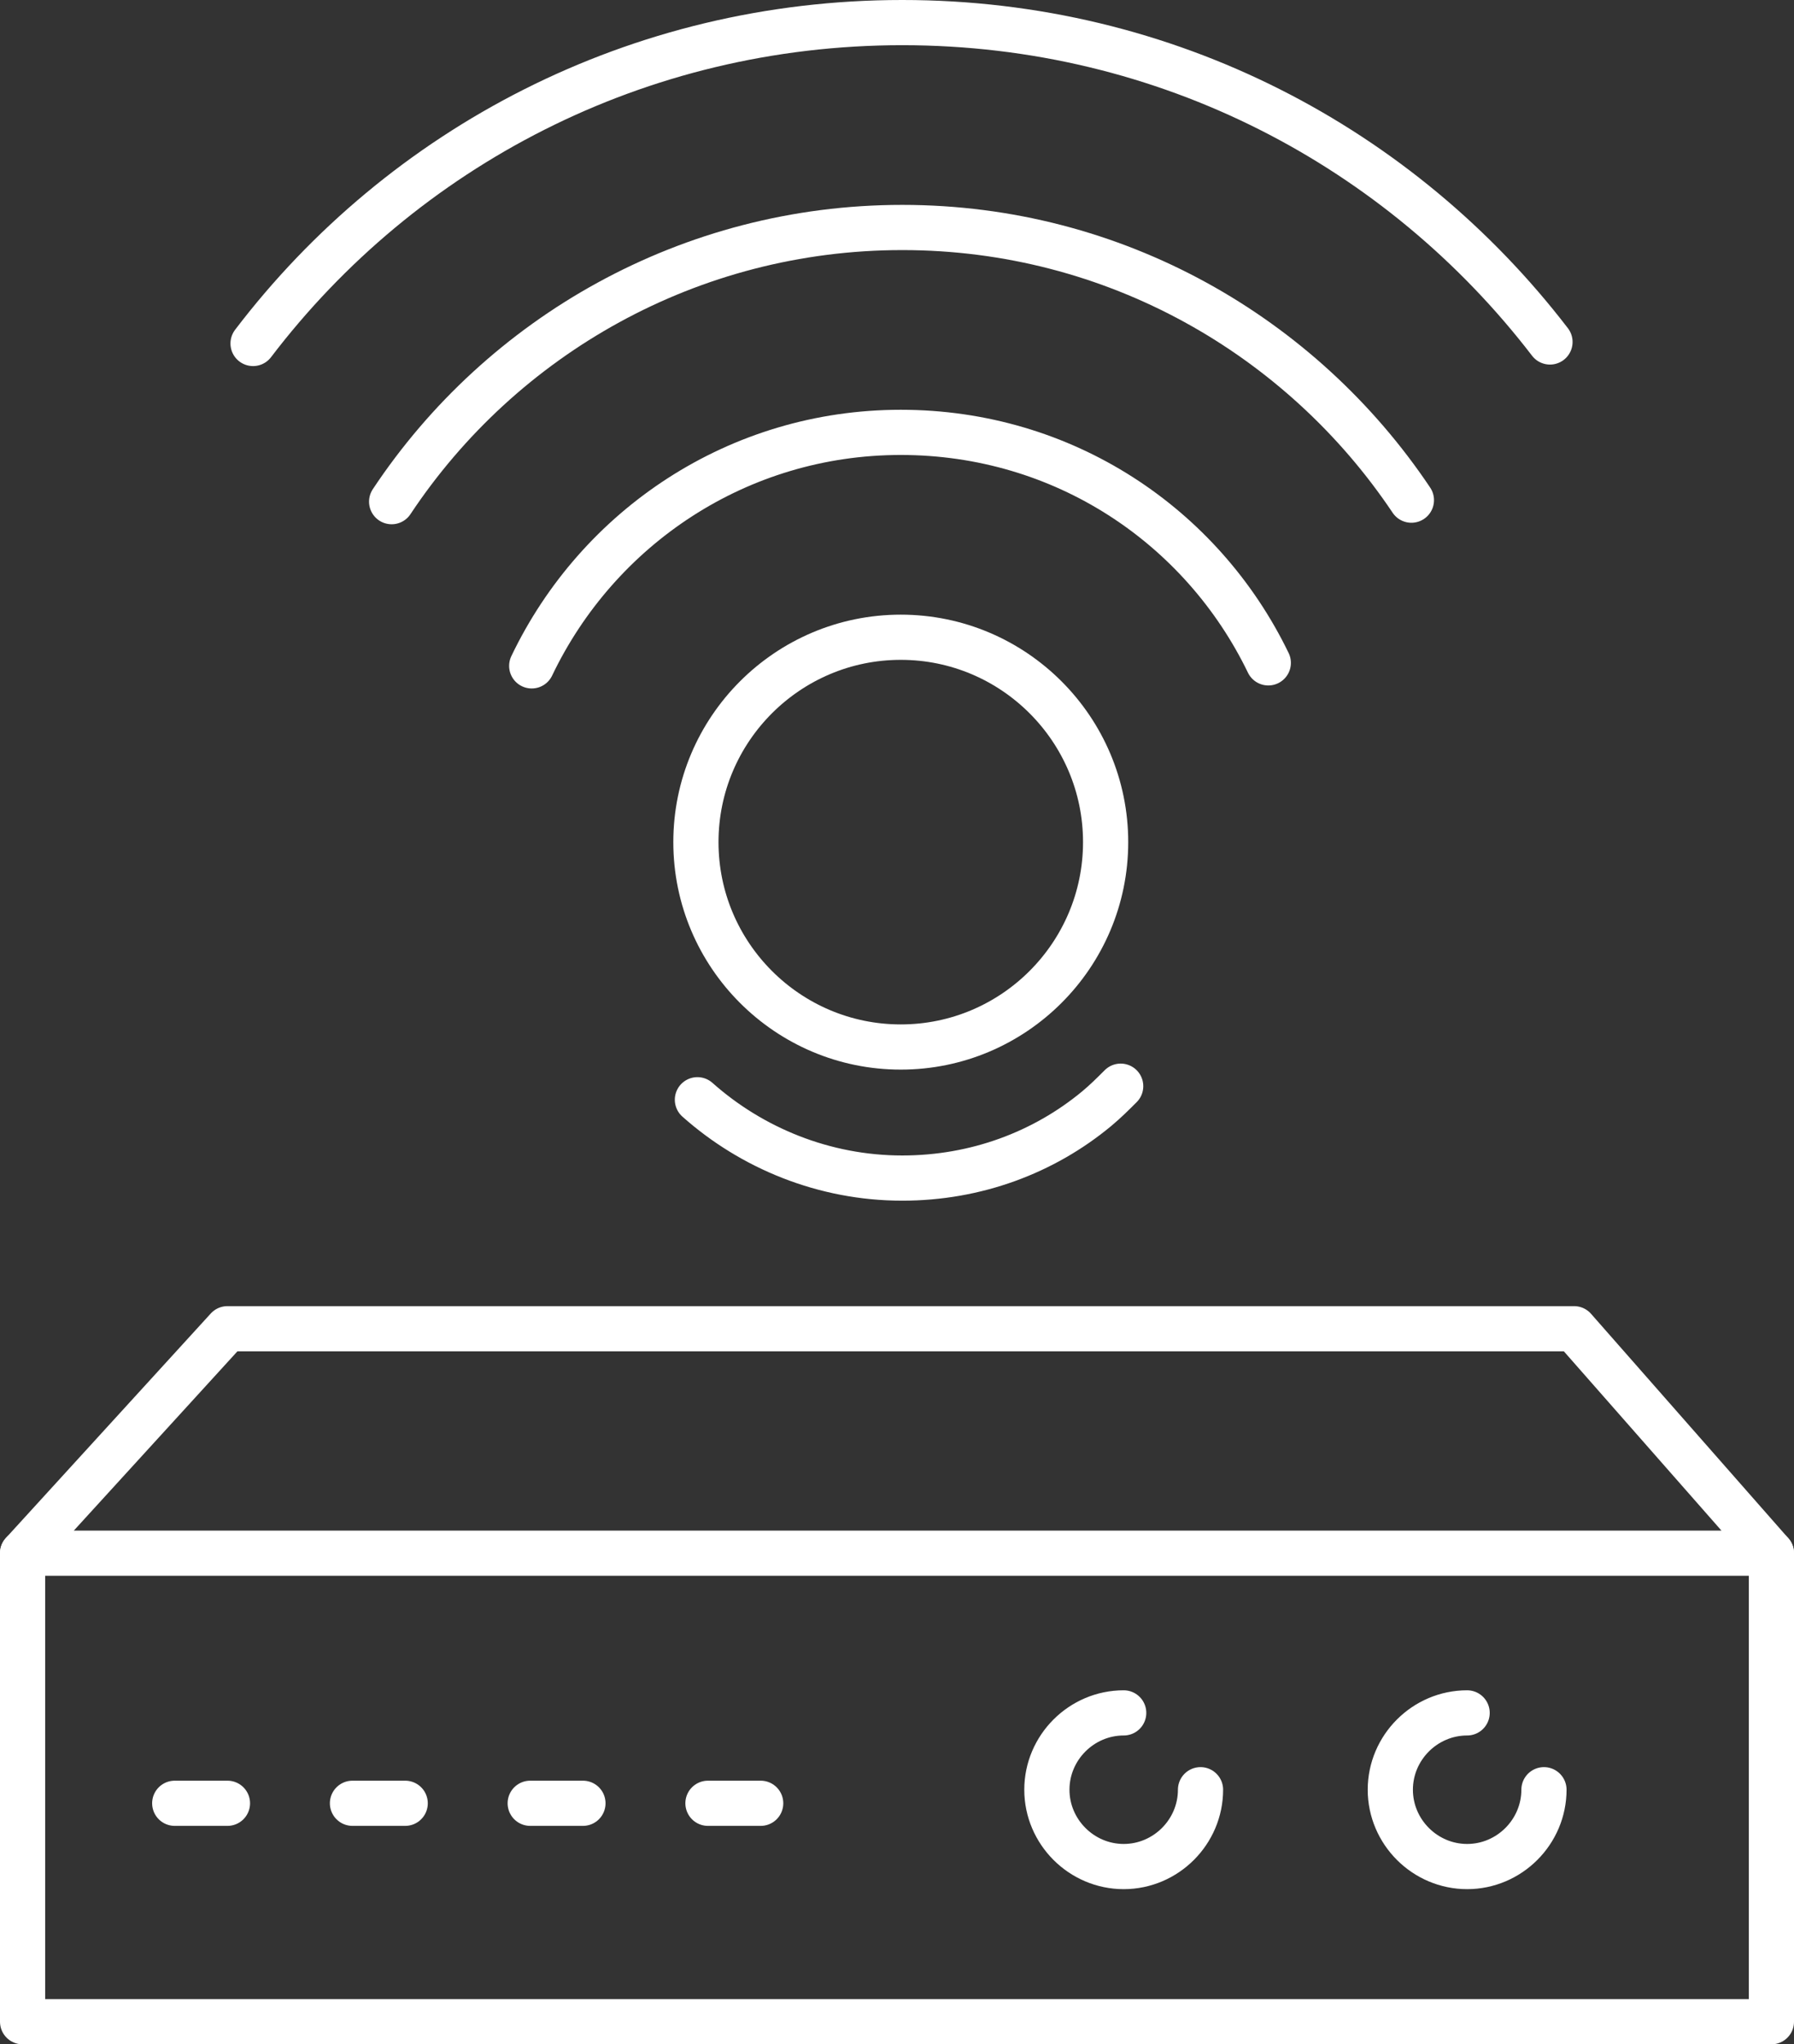
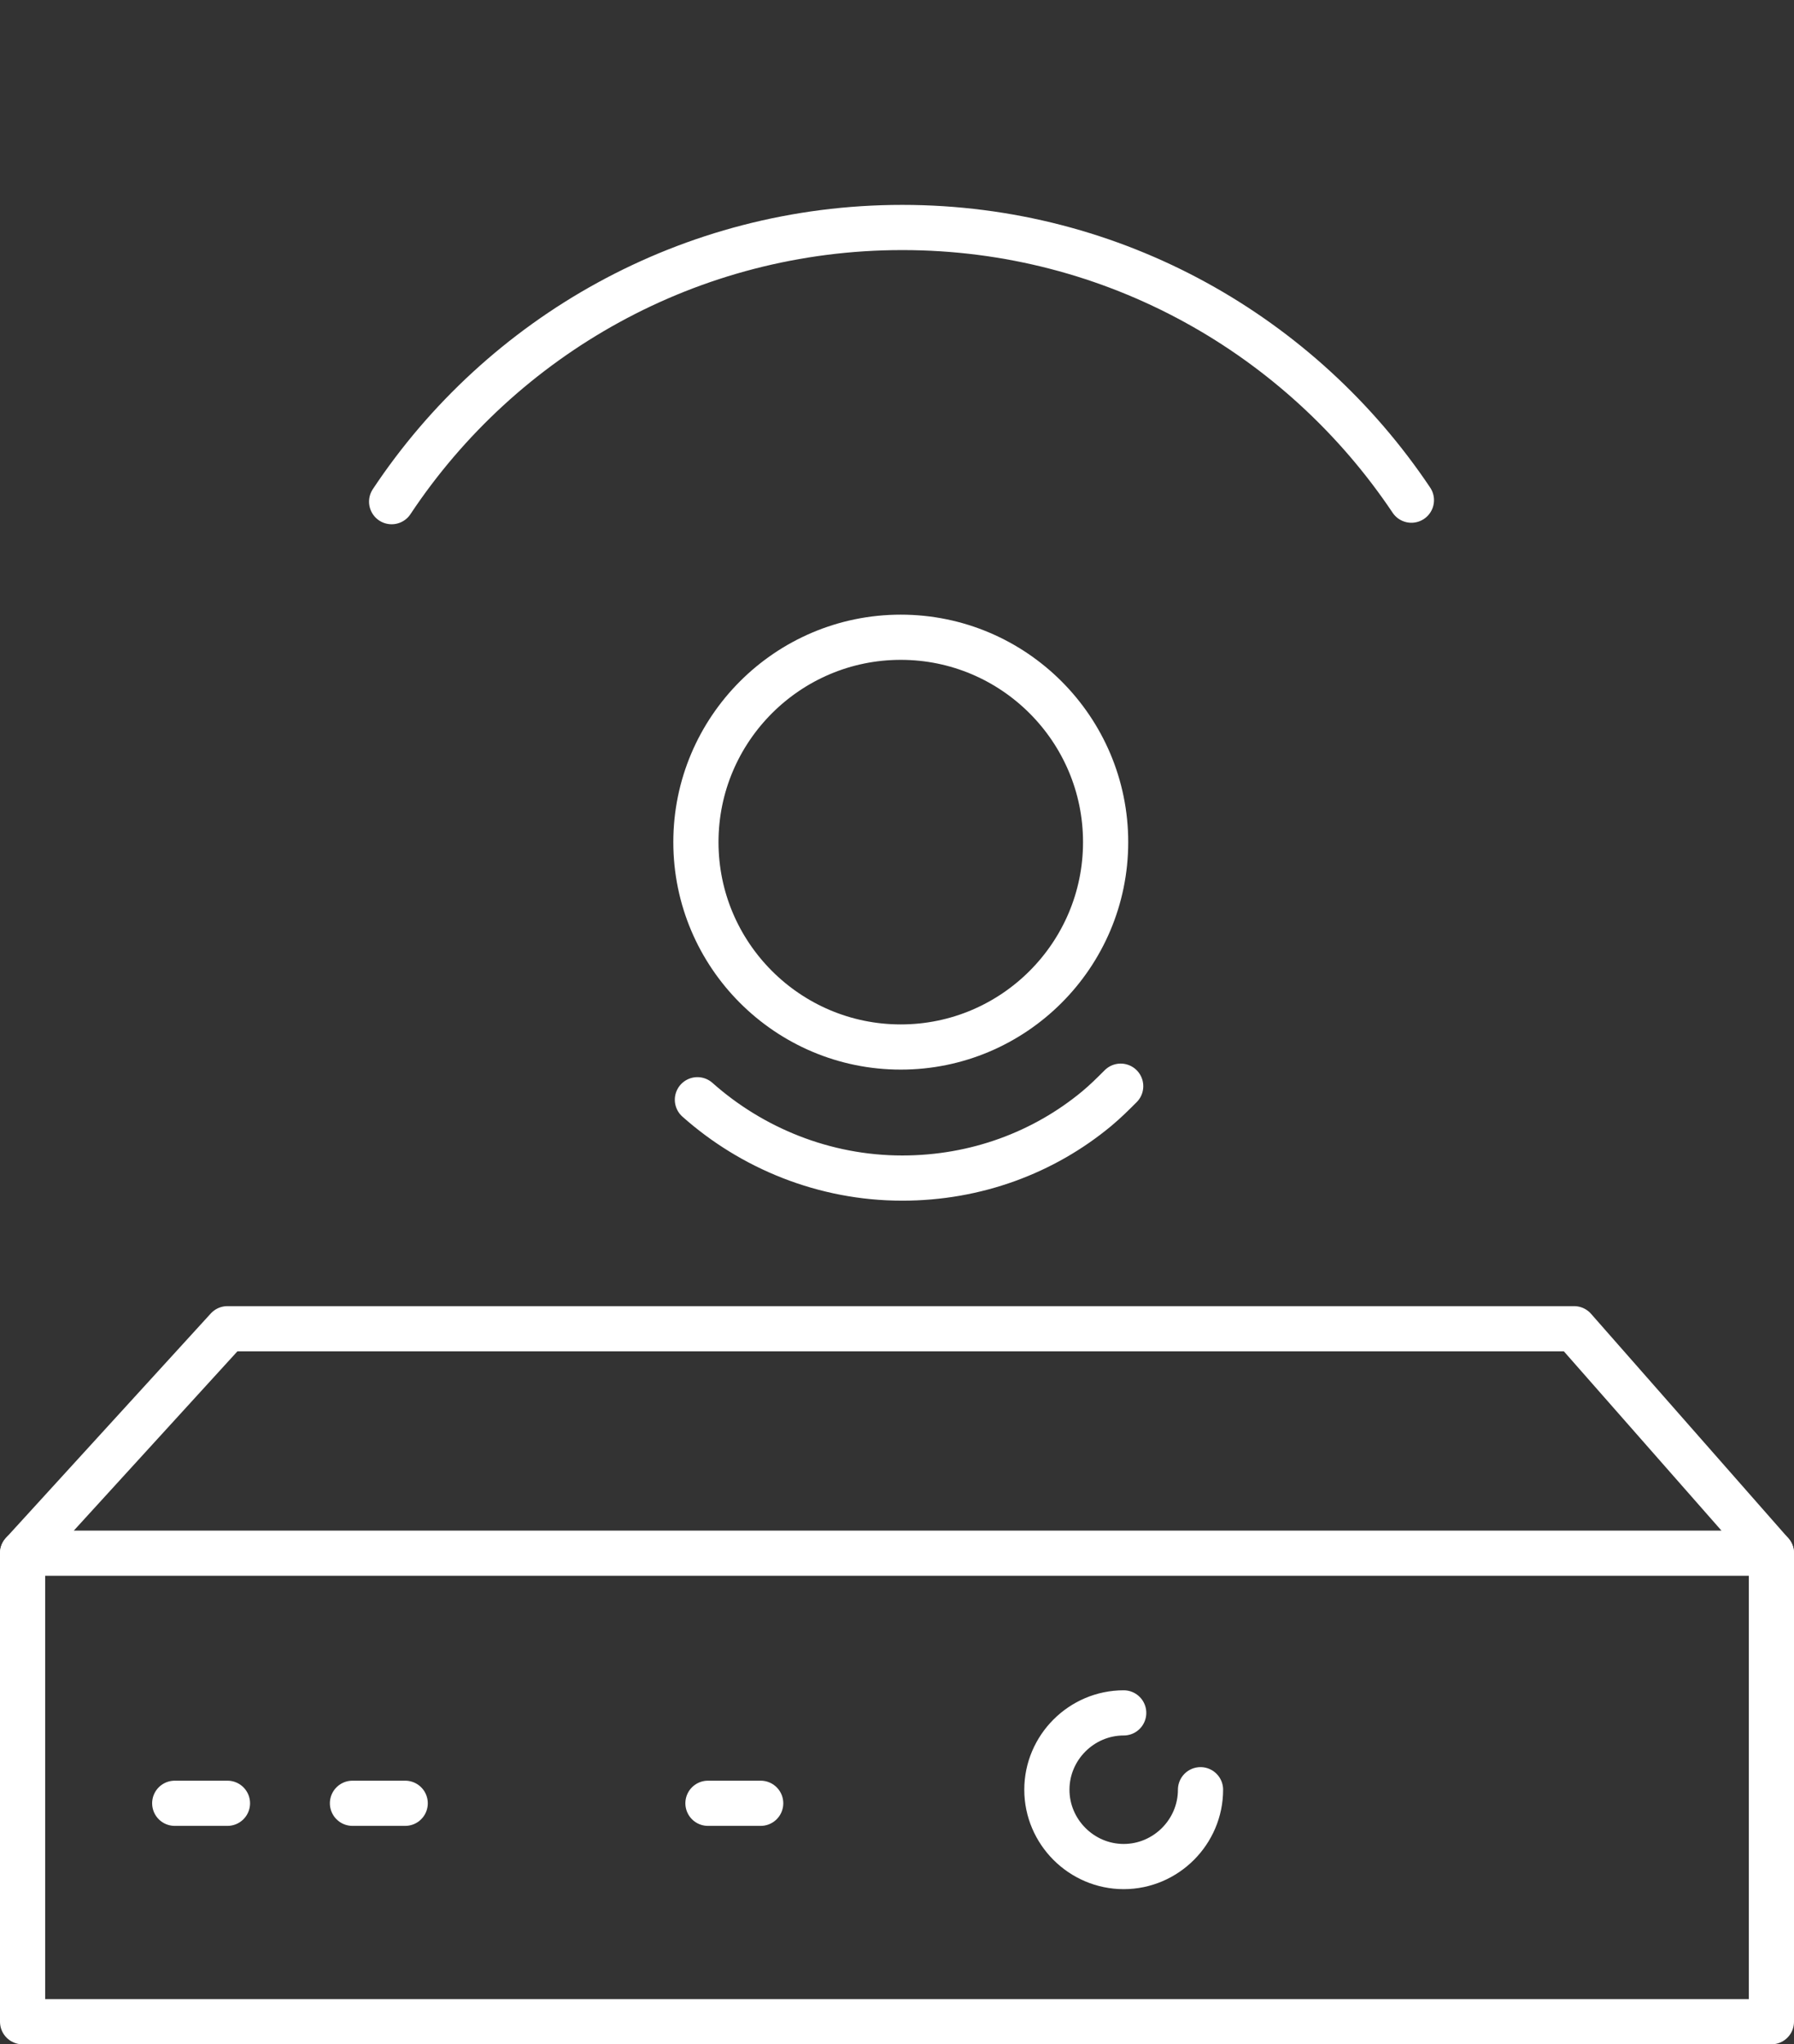
<svg xmlns="http://www.w3.org/2000/svg" version="1.1" id="Livello_2_00000009561680493247089410000013501921532373877915_" x="0px" y="0px" viewBox="0 0 119.1 135.7" style="enable-background:new 0 0 119.1 135.7;" xml:space="preserve">
  <rect x="0" y="0" width="119.1" height="135.7" fill="#333333" stroke="none" />
  <style type="text/css">
	.st0{fill:none;stroke:#FFFFFF;stroke-width:3;stroke-linecap:round;stroke-linejoin:round;}
</style>
  <g id="_ÎÓÈ_1">
    <g>
      <g>
        <path class="st0" d="M46.3,73c3.6,3.2,8.4,5.2,13.6,5.2c4.9,0,9.4-1.7,12.9-4.6c0.6-0.5,1.1-1,1.6-1.5" />
-         <path class="st0" d="M16.8,22.8C26.7,9.8,42.3,1.5,59.9,1.5s33.1,8.3,43,21.2" />
        <path class="st0" d="M26,33.3c7.3-11,19.8-18.2,33.9-18.2s26.5,7.2,33.8,18.1" />
-         <path class="st0" d="M35.3,44.2c4.4-9.2,13.7-15.5,24.5-15.5s20,6.2,24.4,15.3" />
        <path class="st0" d="M73.4,55.9c0,7.5-6.1,13.6-13.6,13.6s-13.6-6.1-13.6-13.6s6.1-13.6,13.6-13.6S73.4,48.4,73.4,55.9z" />
      </g>
      <polygon class="st0" points="117.6,103.1 1.5,103.1 15.1,88.2 104.5,88.2   " />
      <polyline class="st0" points="117.6,103.1 117.6,134.2 1.5,134.2 1.5,103.1   " />
      <line class="st0" x1="11.6" y1="119.7" x2="15.1" y2="119.7" />
      <line class="st0" x1="23.4" y1="119.7" x2="26.9" y2="119.7" />
-       <line class="st0" x1="35.2" y1="119.7" x2="38.7" y2="119.7" />
      <line class="st0" x1="47" y1="119.7" x2="50.5" y2="119.7" />
      <path class="st0" d="M79.7,118.8c0,2.8-2.3,5.1-5.1,5.1s-5.1-2.3-5.1-5.1s2.3-5.1,5.1-5.1" />
-       <path class="st0" d="M102.5,118.8c0,2.8-2.3,5.1-5.1,5.1s-5.1-2.3-5.1-5.1s2.3-5.1,5.1-5.1" />
    </g>
  </g>
</svg>